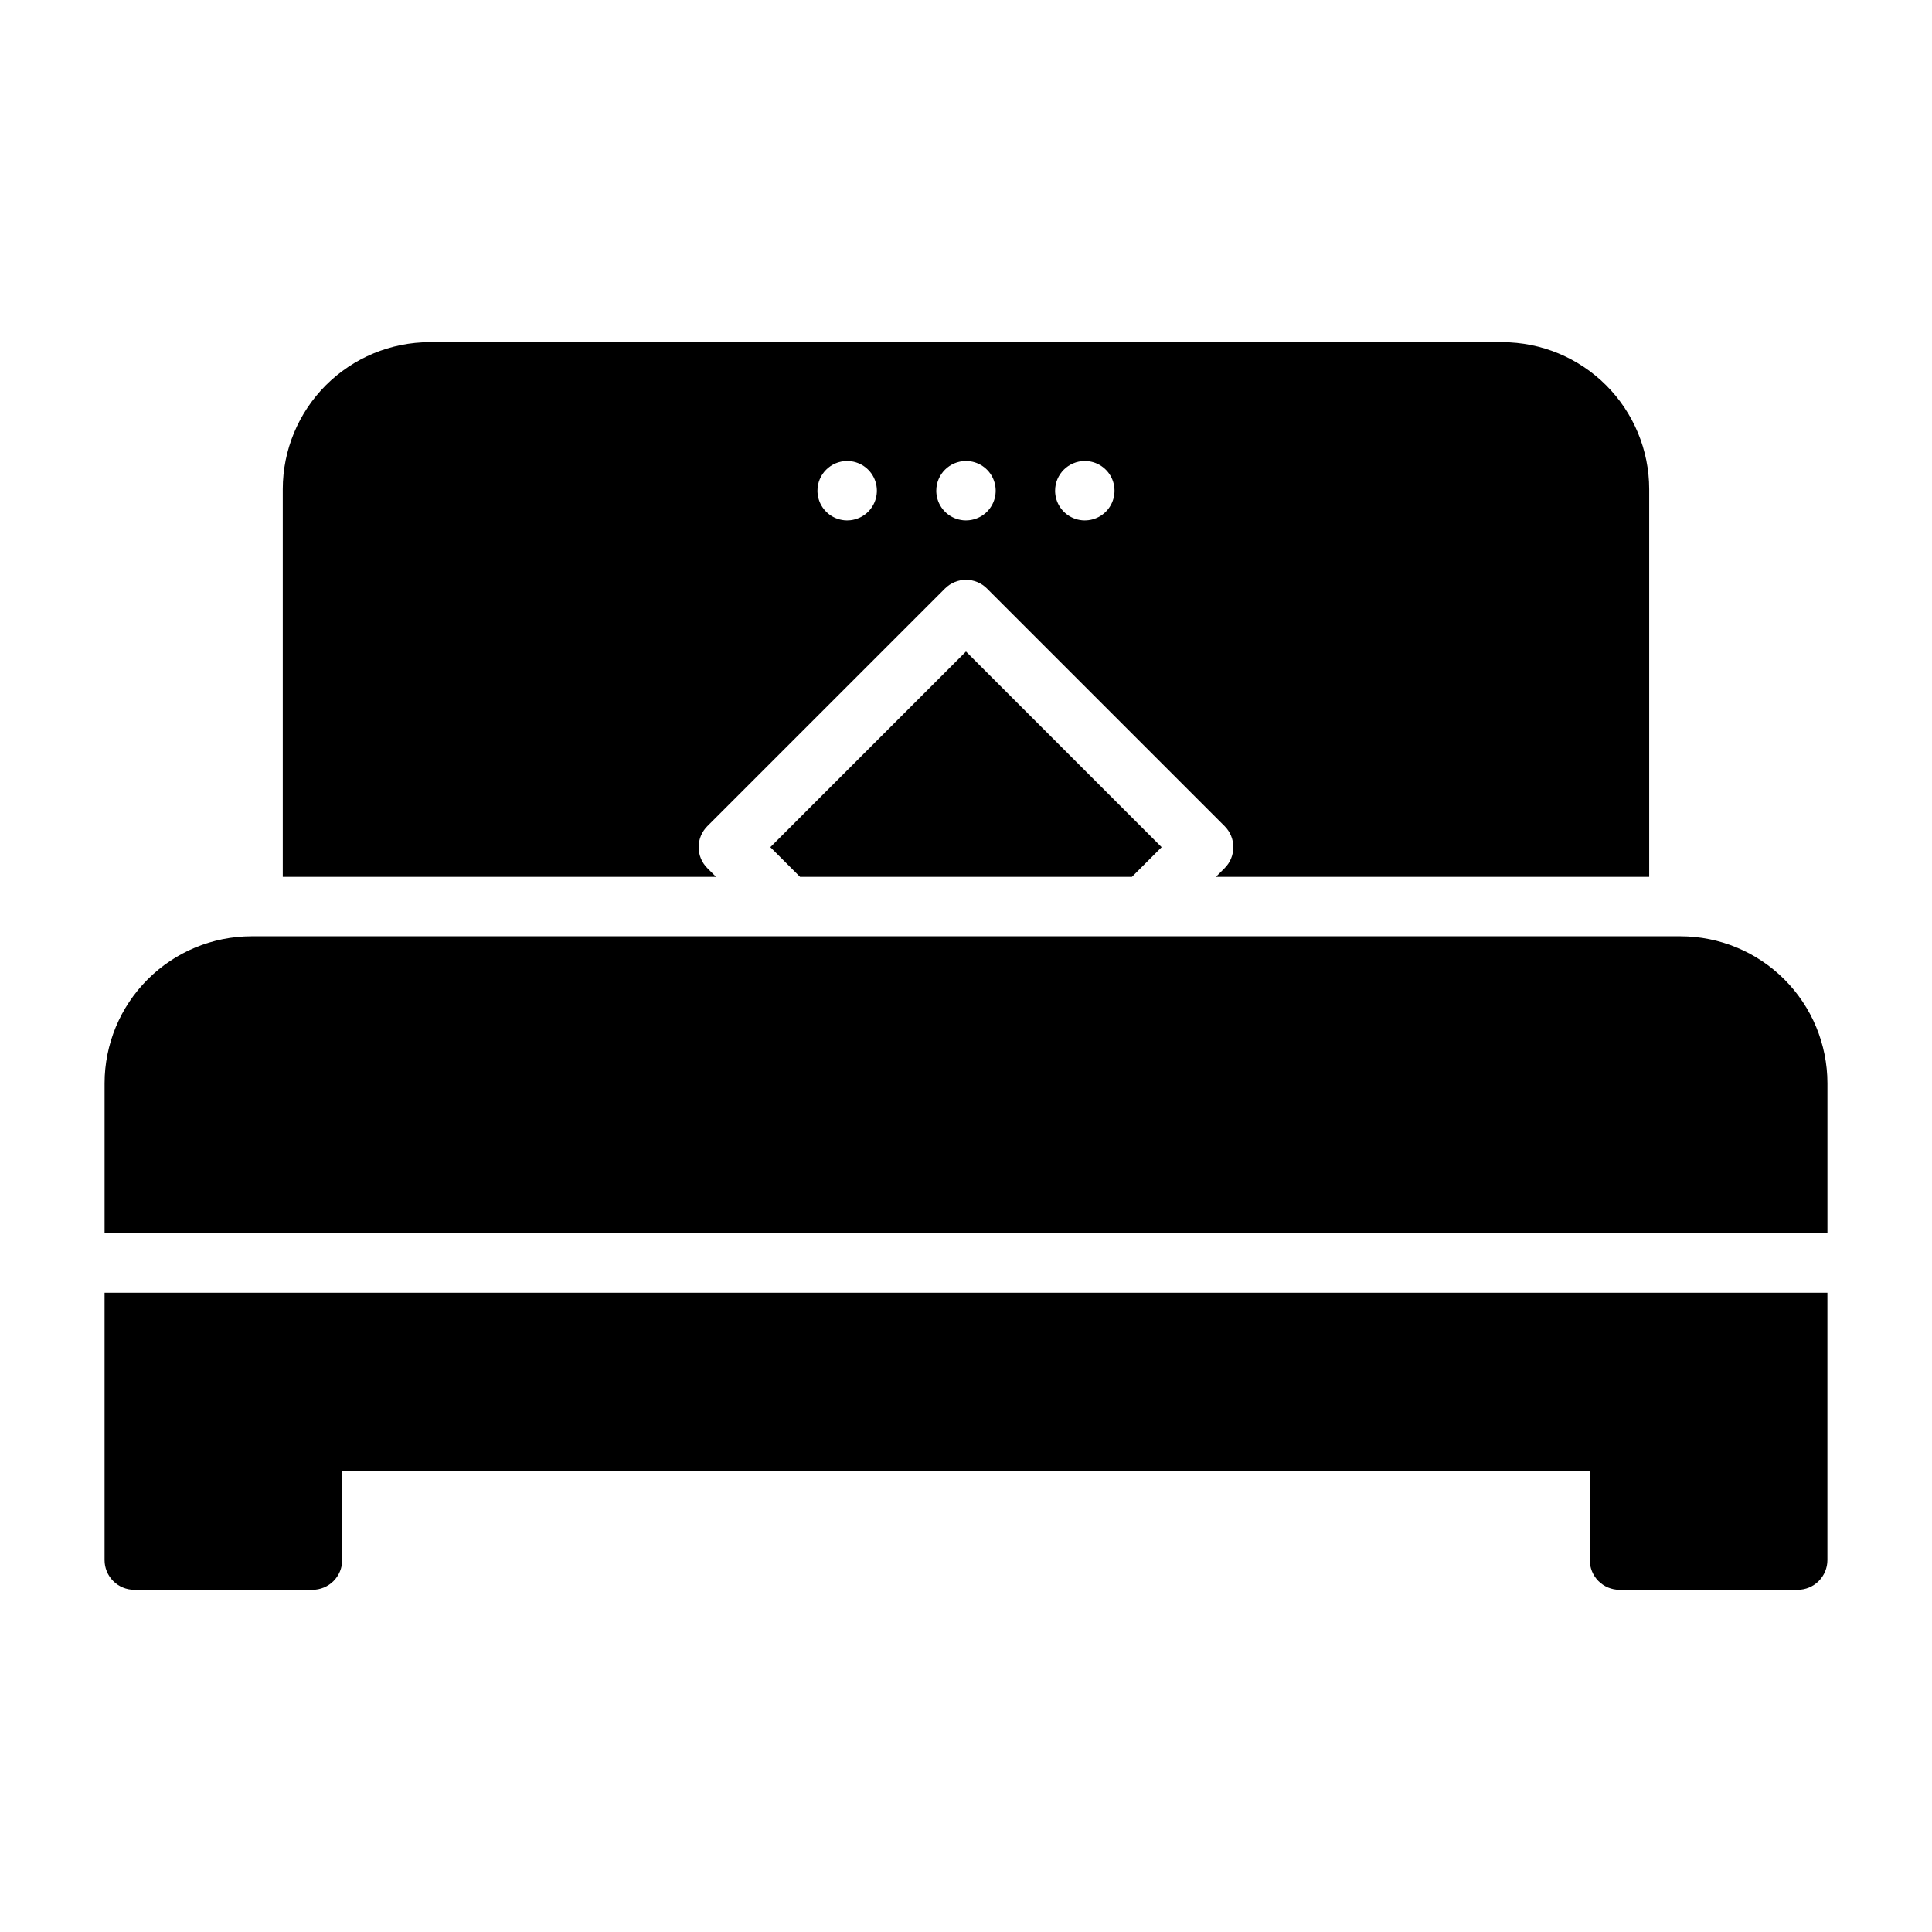
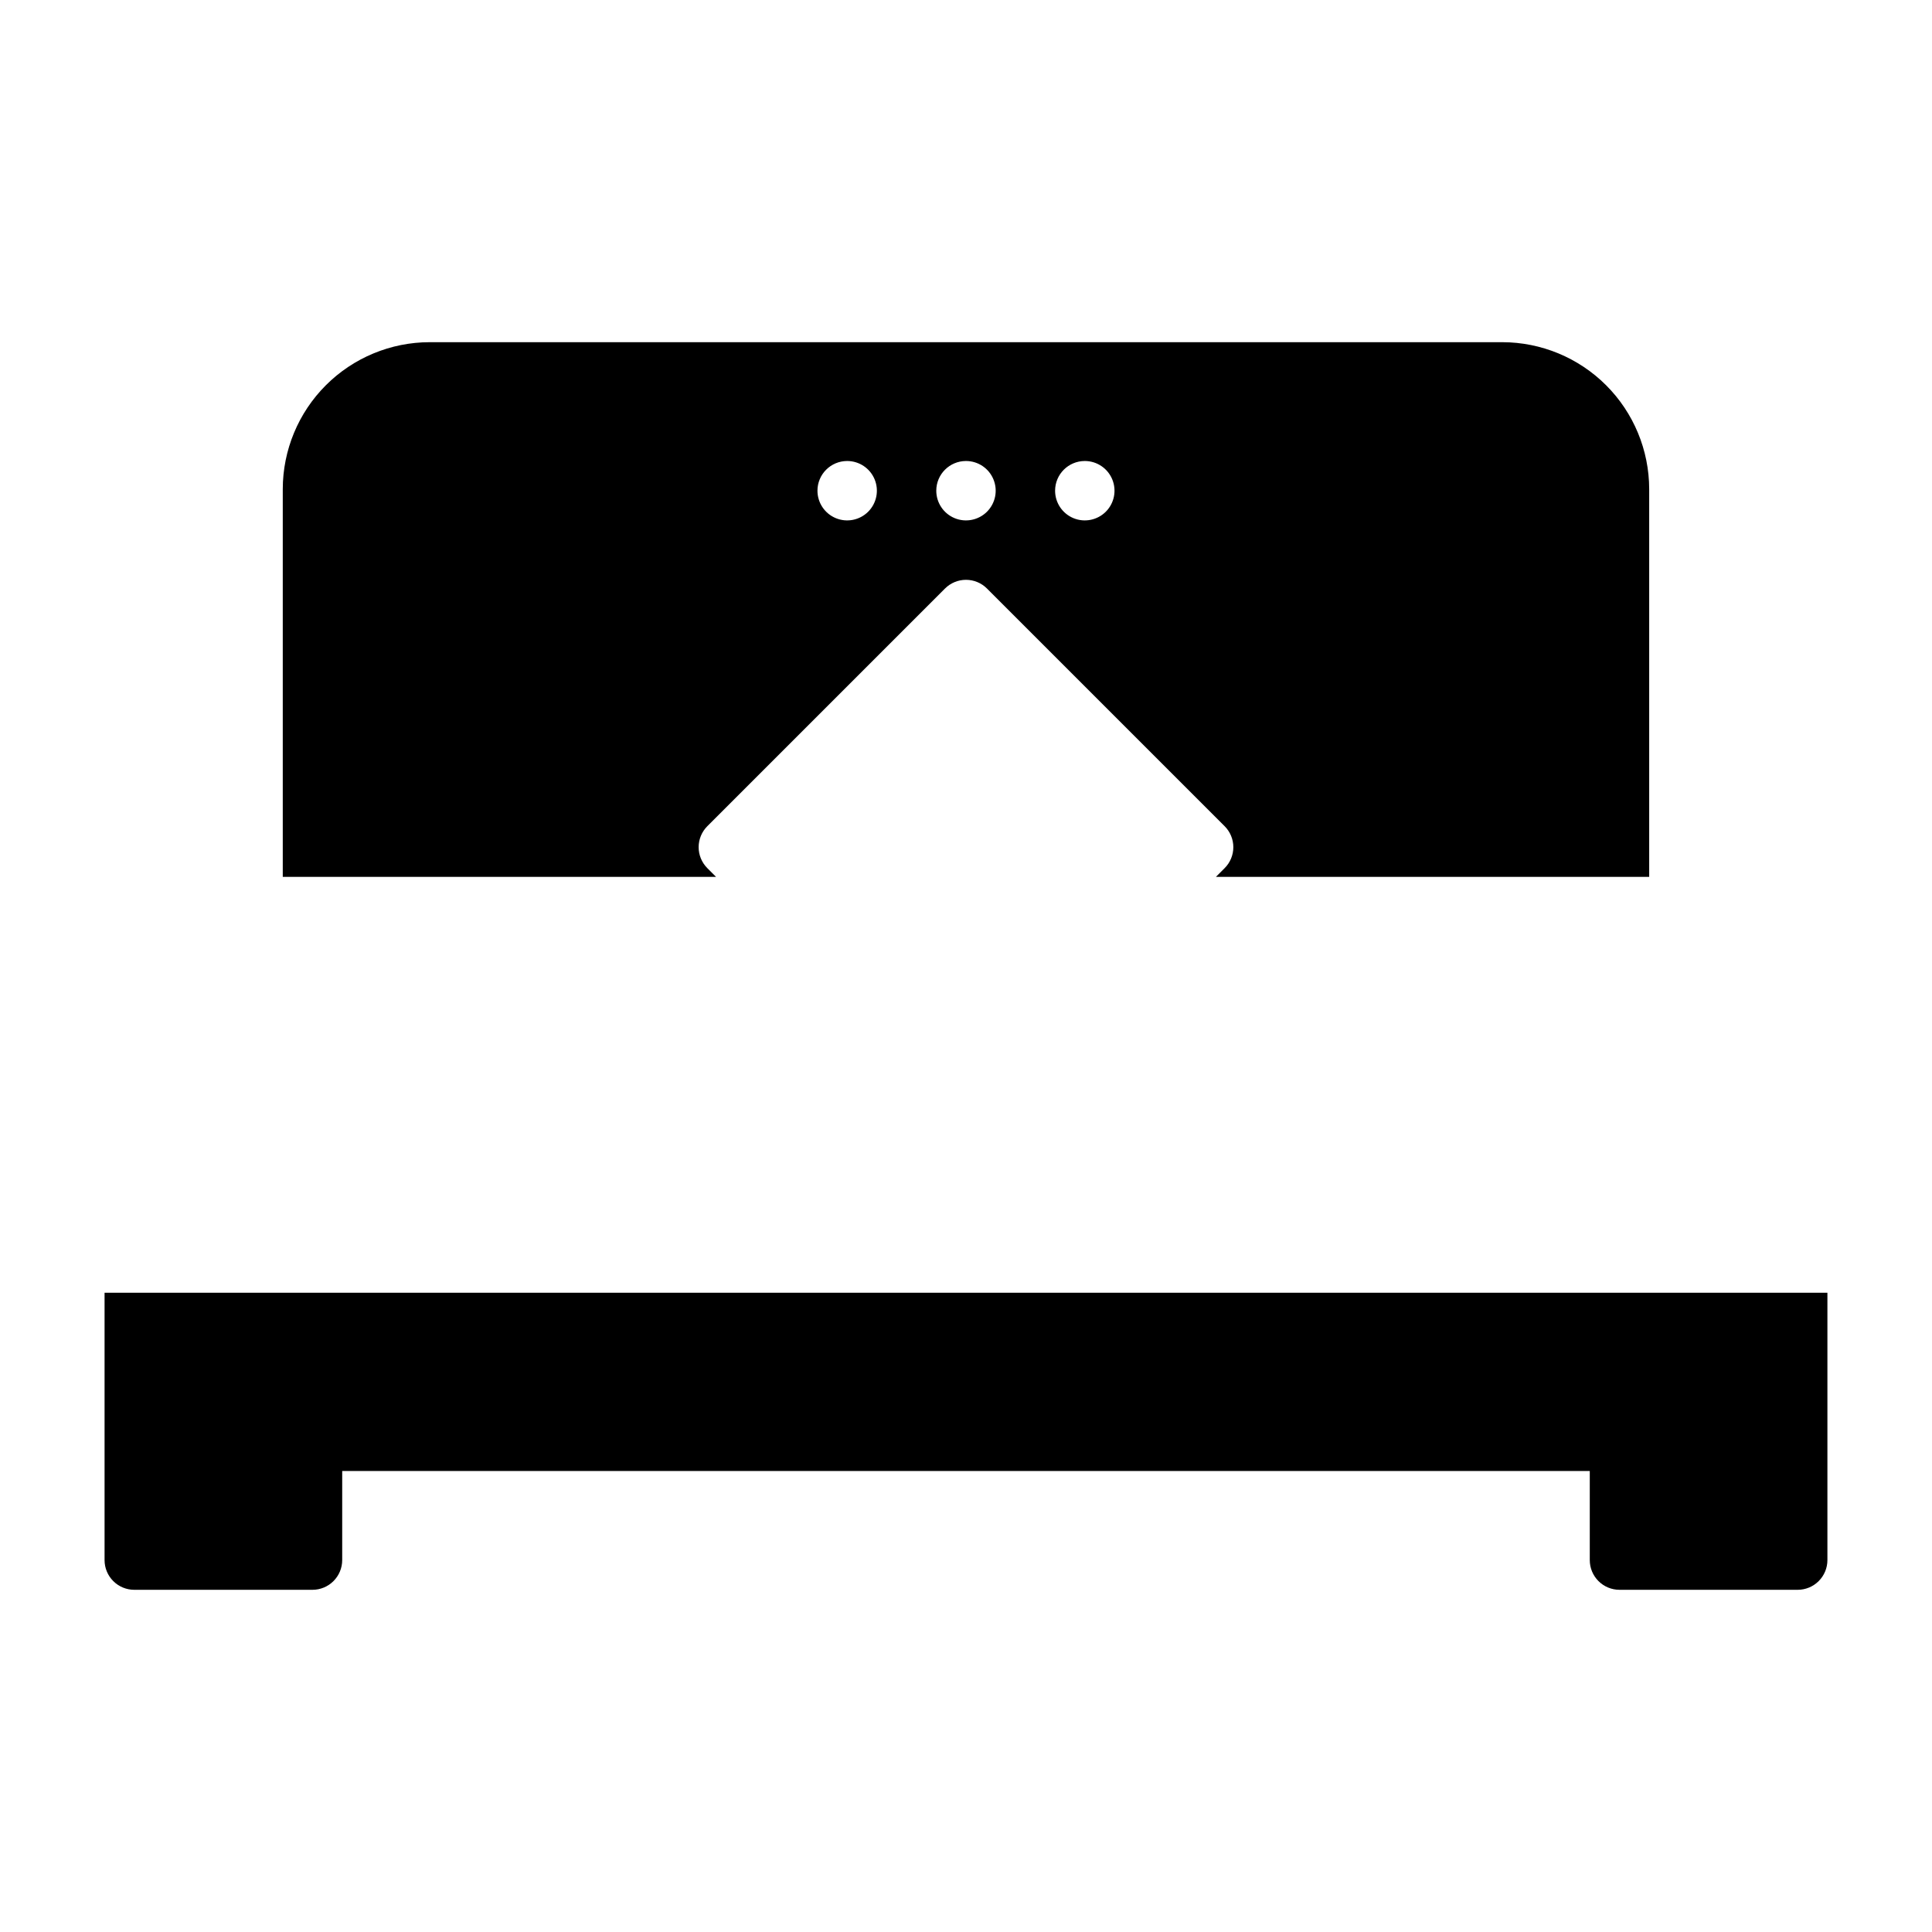
<svg xmlns="http://www.w3.org/2000/svg" fill="#000000" width="800px" height="800px" version="1.1" viewBox="144 144 512 512">
  <g>
-     <path d="m628.29 470.85v-39.785c-0.012-10.32-4.121-20.219-11.418-27.52-7.301-7.301-17.199-11.406-27.52-11.418h-378.7c-10.324 0.012-20.223 4.117-27.52 11.418-7.301 7.301-11.406 17.199-11.418 27.52v39.785z" />
    <path d="m171.71 486.59v70.848c0 2.09 0.828 4.09 2.305 5.566 1.477 1.477 3.477 2.309 5.566 2.309h47.23c2.09 0 4.09-0.832 5.566-2.309 1.477-1.477 2.309-3.477 2.309-5.566v-23.613h330.62v23.617-0.004c0 2.09 0.828 4.09 2.305 5.566 1.477 1.477 3.477 2.309 5.566 2.309h47.23c2.09 0 4.09-0.832 5.566-2.309 1.477-1.477 2.309-3.477 2.309-5.566v-70.848z" />
    <path d="m333.76 376.38-2.305-2.305v-0.004c-1.477-1.473-2.309-3.477-2.309-5.562 0-2.09 0.832-4.09 2.309-5.566l62.977-62.977c1.477-1.477 3.477-2.309 5.566-2.309 2.086 0 4.09 0.832 5.562 2.309l62.977 62.977c1.477 1.477 2.309 3.477 2.309 5.566 0 2.086-0.832 4.09-2.309 5.562l-2.305 2.309h114.82v-102.76c-0.012-10.324-4.117-20.223-11.418-27.523-7.297-7.297-17.195-11.402-27.52-11.414h-284.24c-10.324 0.012-20.219 4.117-27.52 11.414-7.301 7.301-11.406 17.199-11.418 27.523v102.76zm97.727-110.21c3.184 0 6.051 1.918 7.269 4.859s0.547 6.324-1.703 8.578c-2.254 2.25-5.641 2.926-8.582 1.707s-4.859-4.09-4.859-7.273c0-4.348 3.527-7.871 7.875-7.871zm-31.488 0c3.184 0 6.055 1.918 7.269 4.859 1.219 2.941 0.547 6.324-1.703 8.578-2.254 2.25-5.641 2.926-8.582 1.707s-4.859-4.09-4.859-7.273c0-4.348 3.527-7.871 7.875-7.871zm-31.488 0c3.184 0 6.055 1.918 7.273 4.859 1.215 2.941 0.543 6.324-1.707 8.578-2.254 2.25-5.637 2.926-8.582 1.707-2.941-1.219-4.859-4.09-4.859-7.273 0-4.348 3.527-7.871 7.875-7.871z" />
-     <path d="m443.97 376.38 7.871-7.871-51.844-51.848-51.848 51.848 7.871 7.871z" />
  </g>
</svg>